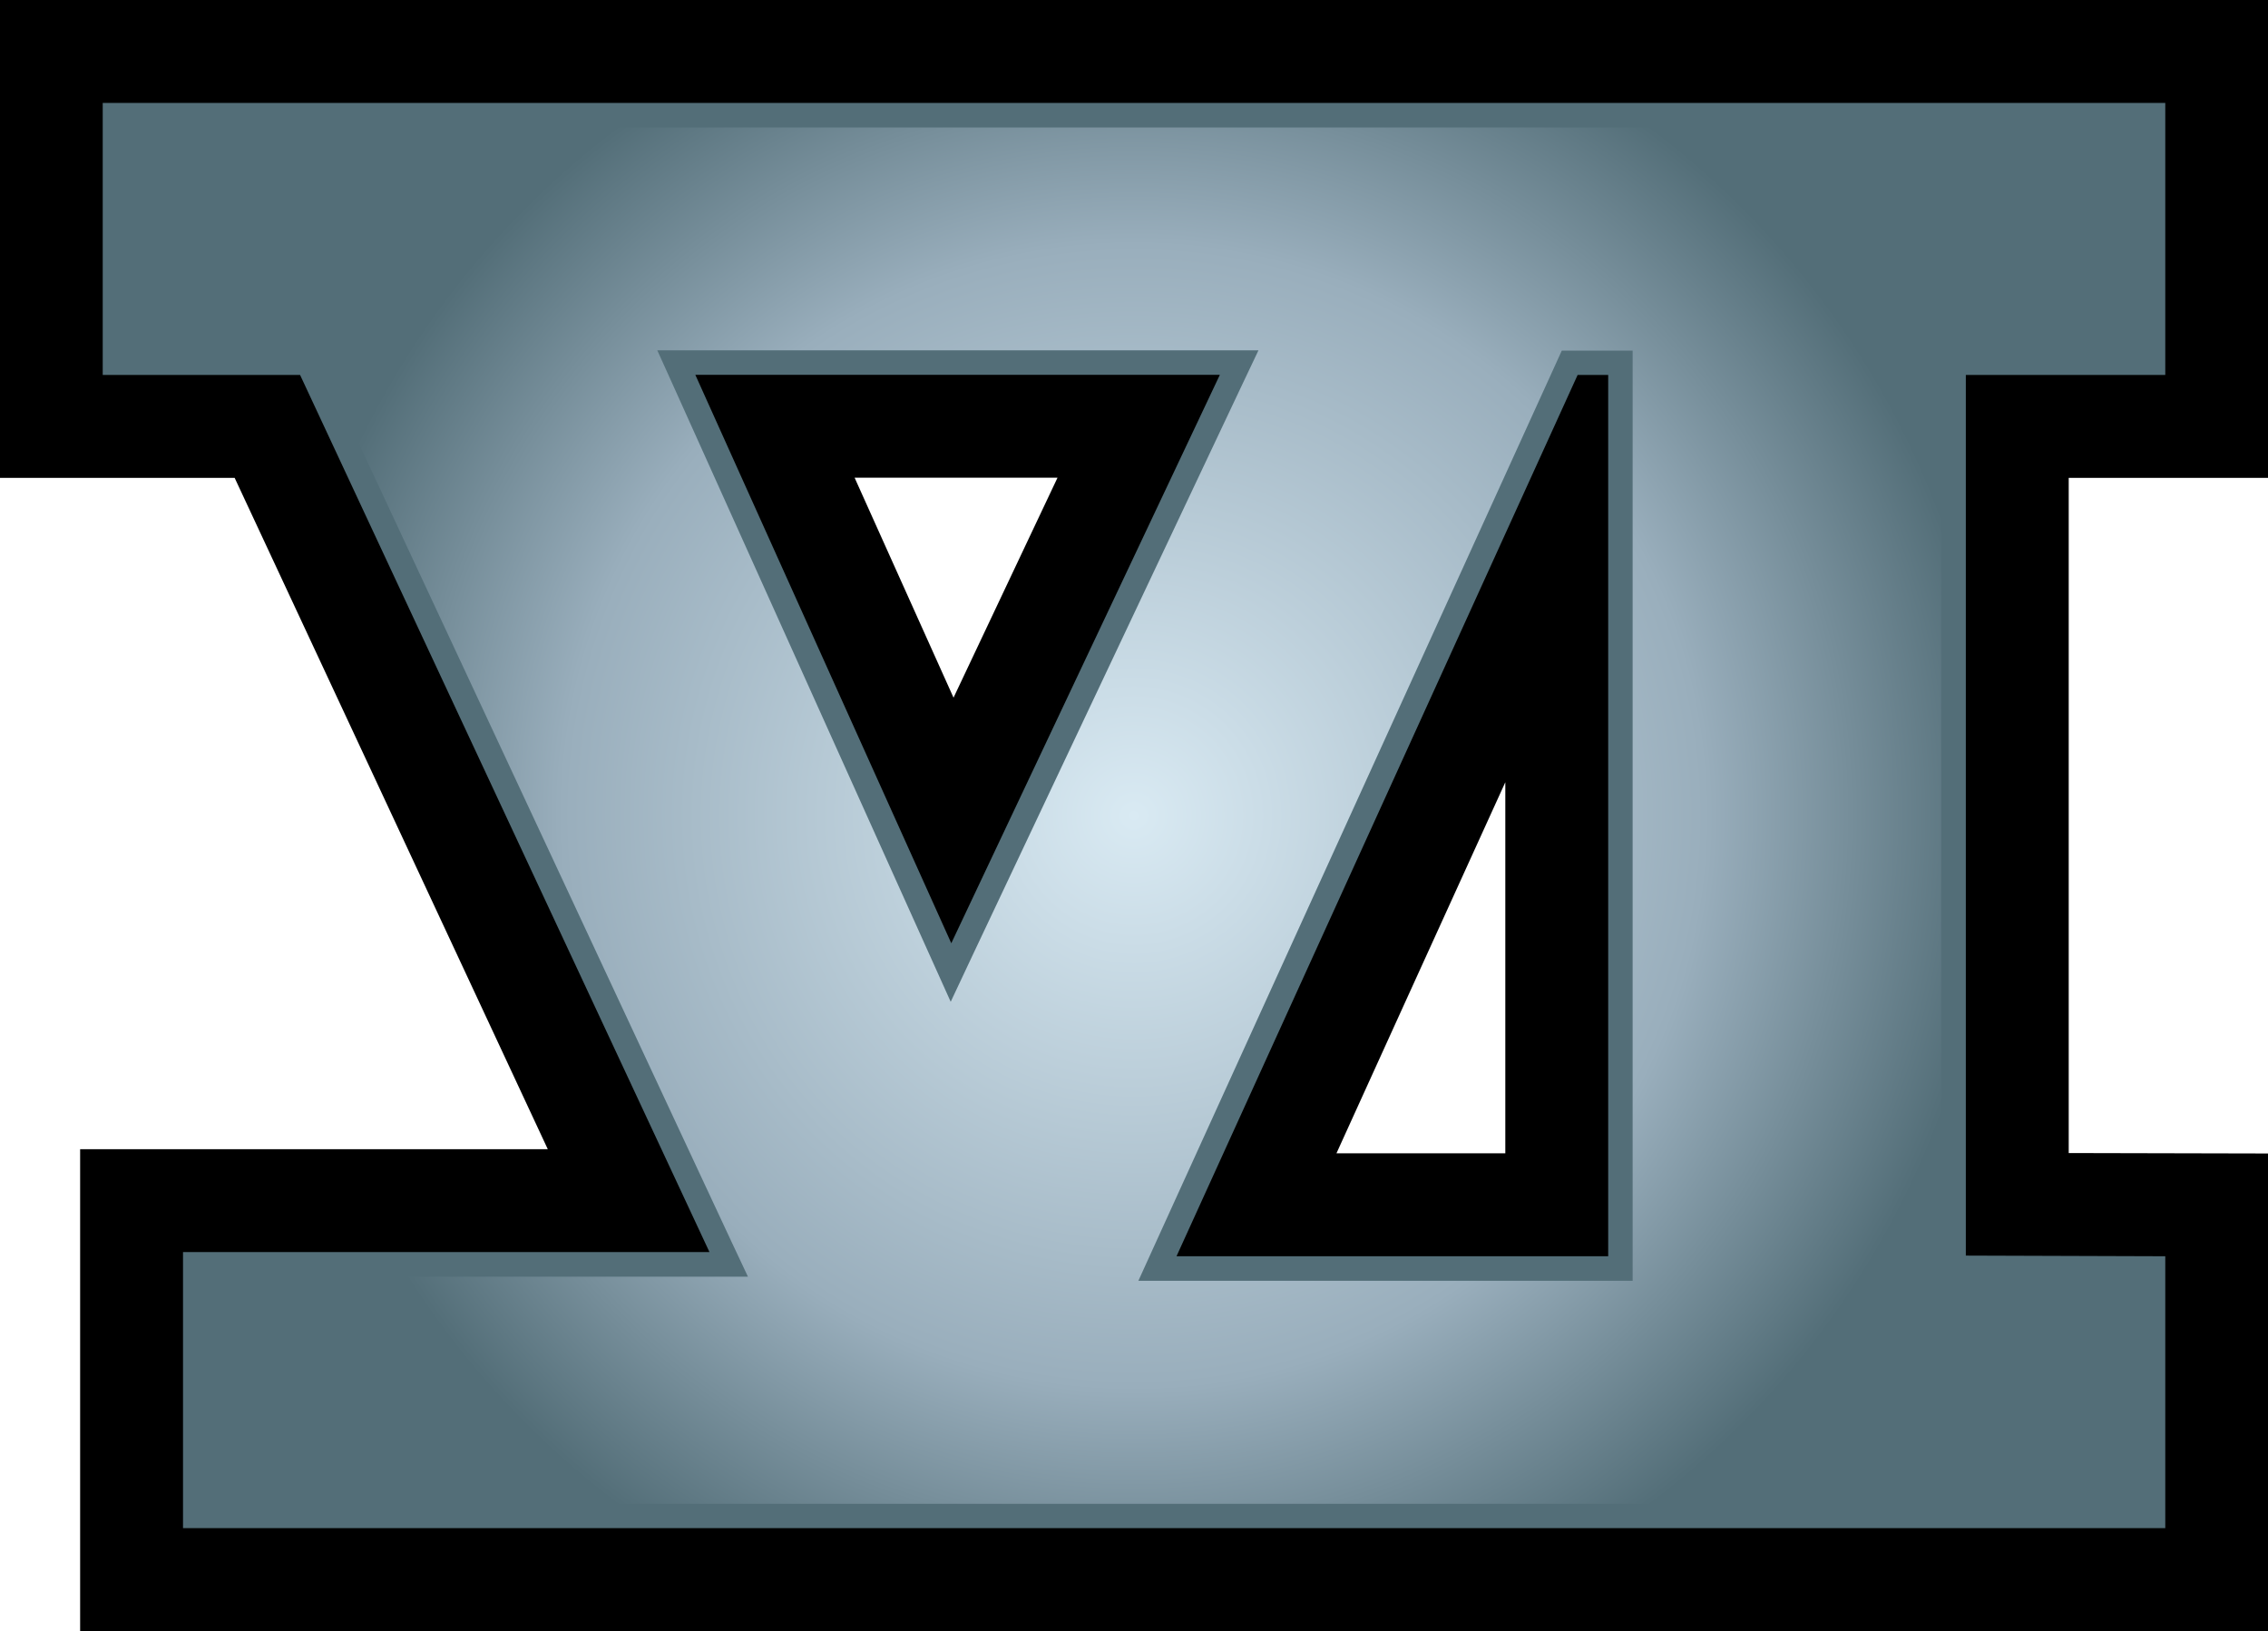
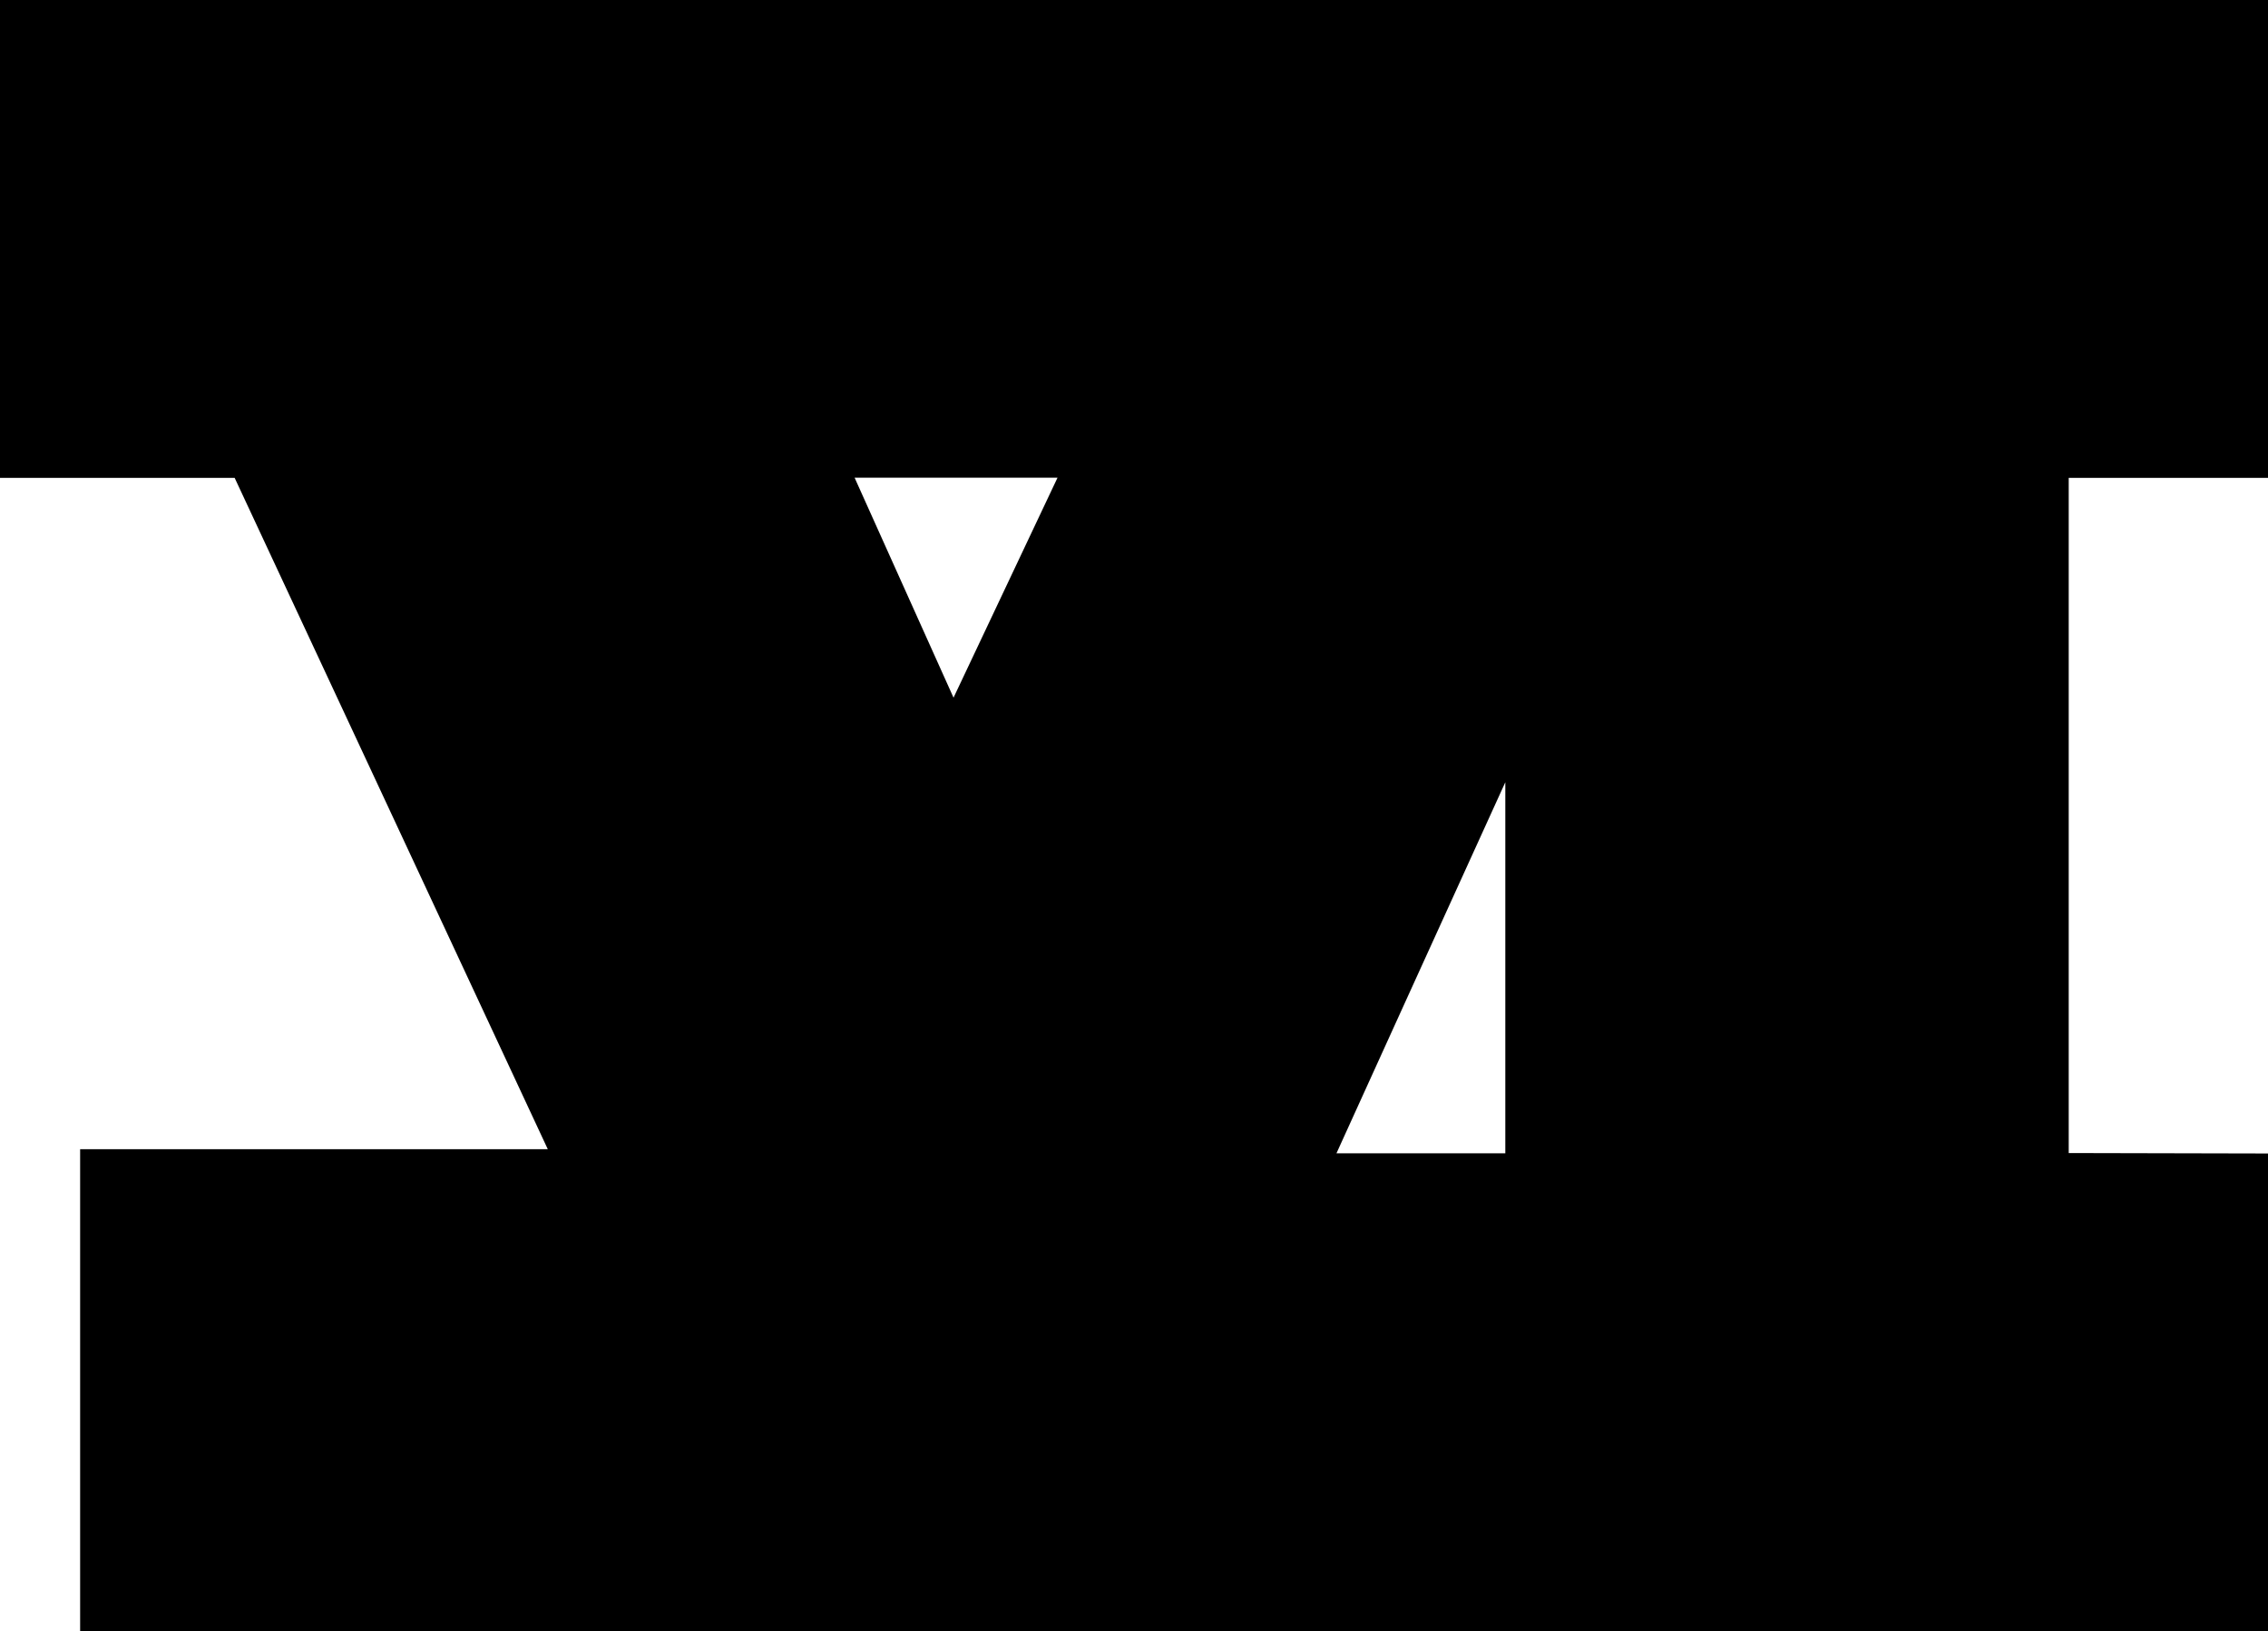
<svg xmlns="http://www.w3.org/2000/svg" version="1.1" width="600" height="431.523">
  <defs id="defs7013">
    <radialGradient cx="0" cy="0" r="1" fx="0" fy="0" id="radialGradient786" gradientUnits="userSpaceOnUse" gradientTransform="matrix(21.146,0,0,-21.146,397.937,259.303)" spreadMethod="pad">
      <stop style="stop-color:#d9eaf3" offset="0" />
      <stop style="stop-color:#99aebc" offset="0.663" />
      <stop style="stop-color:#536e78" offset="1" />
    </radialGradient>
  </defs>
-   <path d="m 398.231,206.958 0,98.182 -44.673,0 c 12.309,-27.046 22.968,-50.564 44.673,-98.182 M 279.767,126.382 c -10.529,22.299 -14.909,31.523 -27.51,58.202 -12.018,-26.765 -16.225,-36.075 -26.172,-58.202 l 53.681,0 z M 0,0 l 0,126.425 62.075,0 c 10.454,22.418 59.841,128.238 82.842,177.626 l -123.718,0 0,127.472 578.801,0 0,-126.339 c 0,0 -39.905,-0.078 -52.721,-0.118 l 0,-178.64 52.721,0 0,-126.425 -600,0 z" id="path780" />
-   <path d="m 322.714,99.164 -138.767,0 67.717,150.396 71.05,-150.396 z m -11.468,233.206 114.203,0 0,-233.163 -8.091,0 L 311.247,332.37 z M 79.389,99.207 l -52.214,0 0,-71.978 545.65,0 0,71.978 -52.764,0 0,232.99 52.764,0.173 0,71.935 -524.408,0 0,-73.035 139.274,0 L 79.389,99.207 z" id="path782" style="fill:#536e78" />
+   <path d="m 398.231,206.958 0,98.182 -44.673,0 c 12.309,-27.046 22.968,-50.564 44.673,-98.182 M 279.767,126.382 c -10.529,22.299 -14.909,31.523 -27.51,58.202 -12.018,-26.765 -16.225,-36.075 -26.172,-58.202 z M 0,0 l 0,126.425 62.075,0 c 10.454,22.418 59.841,128.238 82.842,177.626 l -123.718,0 0,127.472 578.801,0 0,-126.339 c 0,0 -39.905,-0.078 -52.721,-0.118 l 0,-178.64 52.721,0 0,-126.425 -600,0 z" id="path780" />
  <g transform="matrix(10.788,0,0,-10.788,-3992.977,3013.162)" id="g784">
-     <path d="m 373.25,276.18 0,-5.473 4.238,0 0.383,0 0.16,-0.348 10.039,-21.507 0.403,-0.856 -0.946,0 -12.312,0 0,-5.57 47.41,0 0,5.472 -4.289,0.012 -0.602,0 0,0.602 0,21.597 0,0.598 0.602,0 4.289,0 0,5.473 -49.375,0 z m 19.66,-20.254 -6.277,13.941 -0.383,0.848 0.93,0 12.863,0 0.949,0 -0.406,-0.856 -6.586,-13.941 -0.555,-1.18 -0.535,1.188 z m 5.524,-7.18 9.836,21.609 0.16,0.352 0.386,0 0.75,0 0.602,0 0,-0.598 0,-21.613 0,-0.601 -0.602,0 -10.586,0 -0.933,0 0.387,0.851 z" id="path794" style="fill:url(#radialGradient786)" />
-   </g>
+     </g>
</svg>